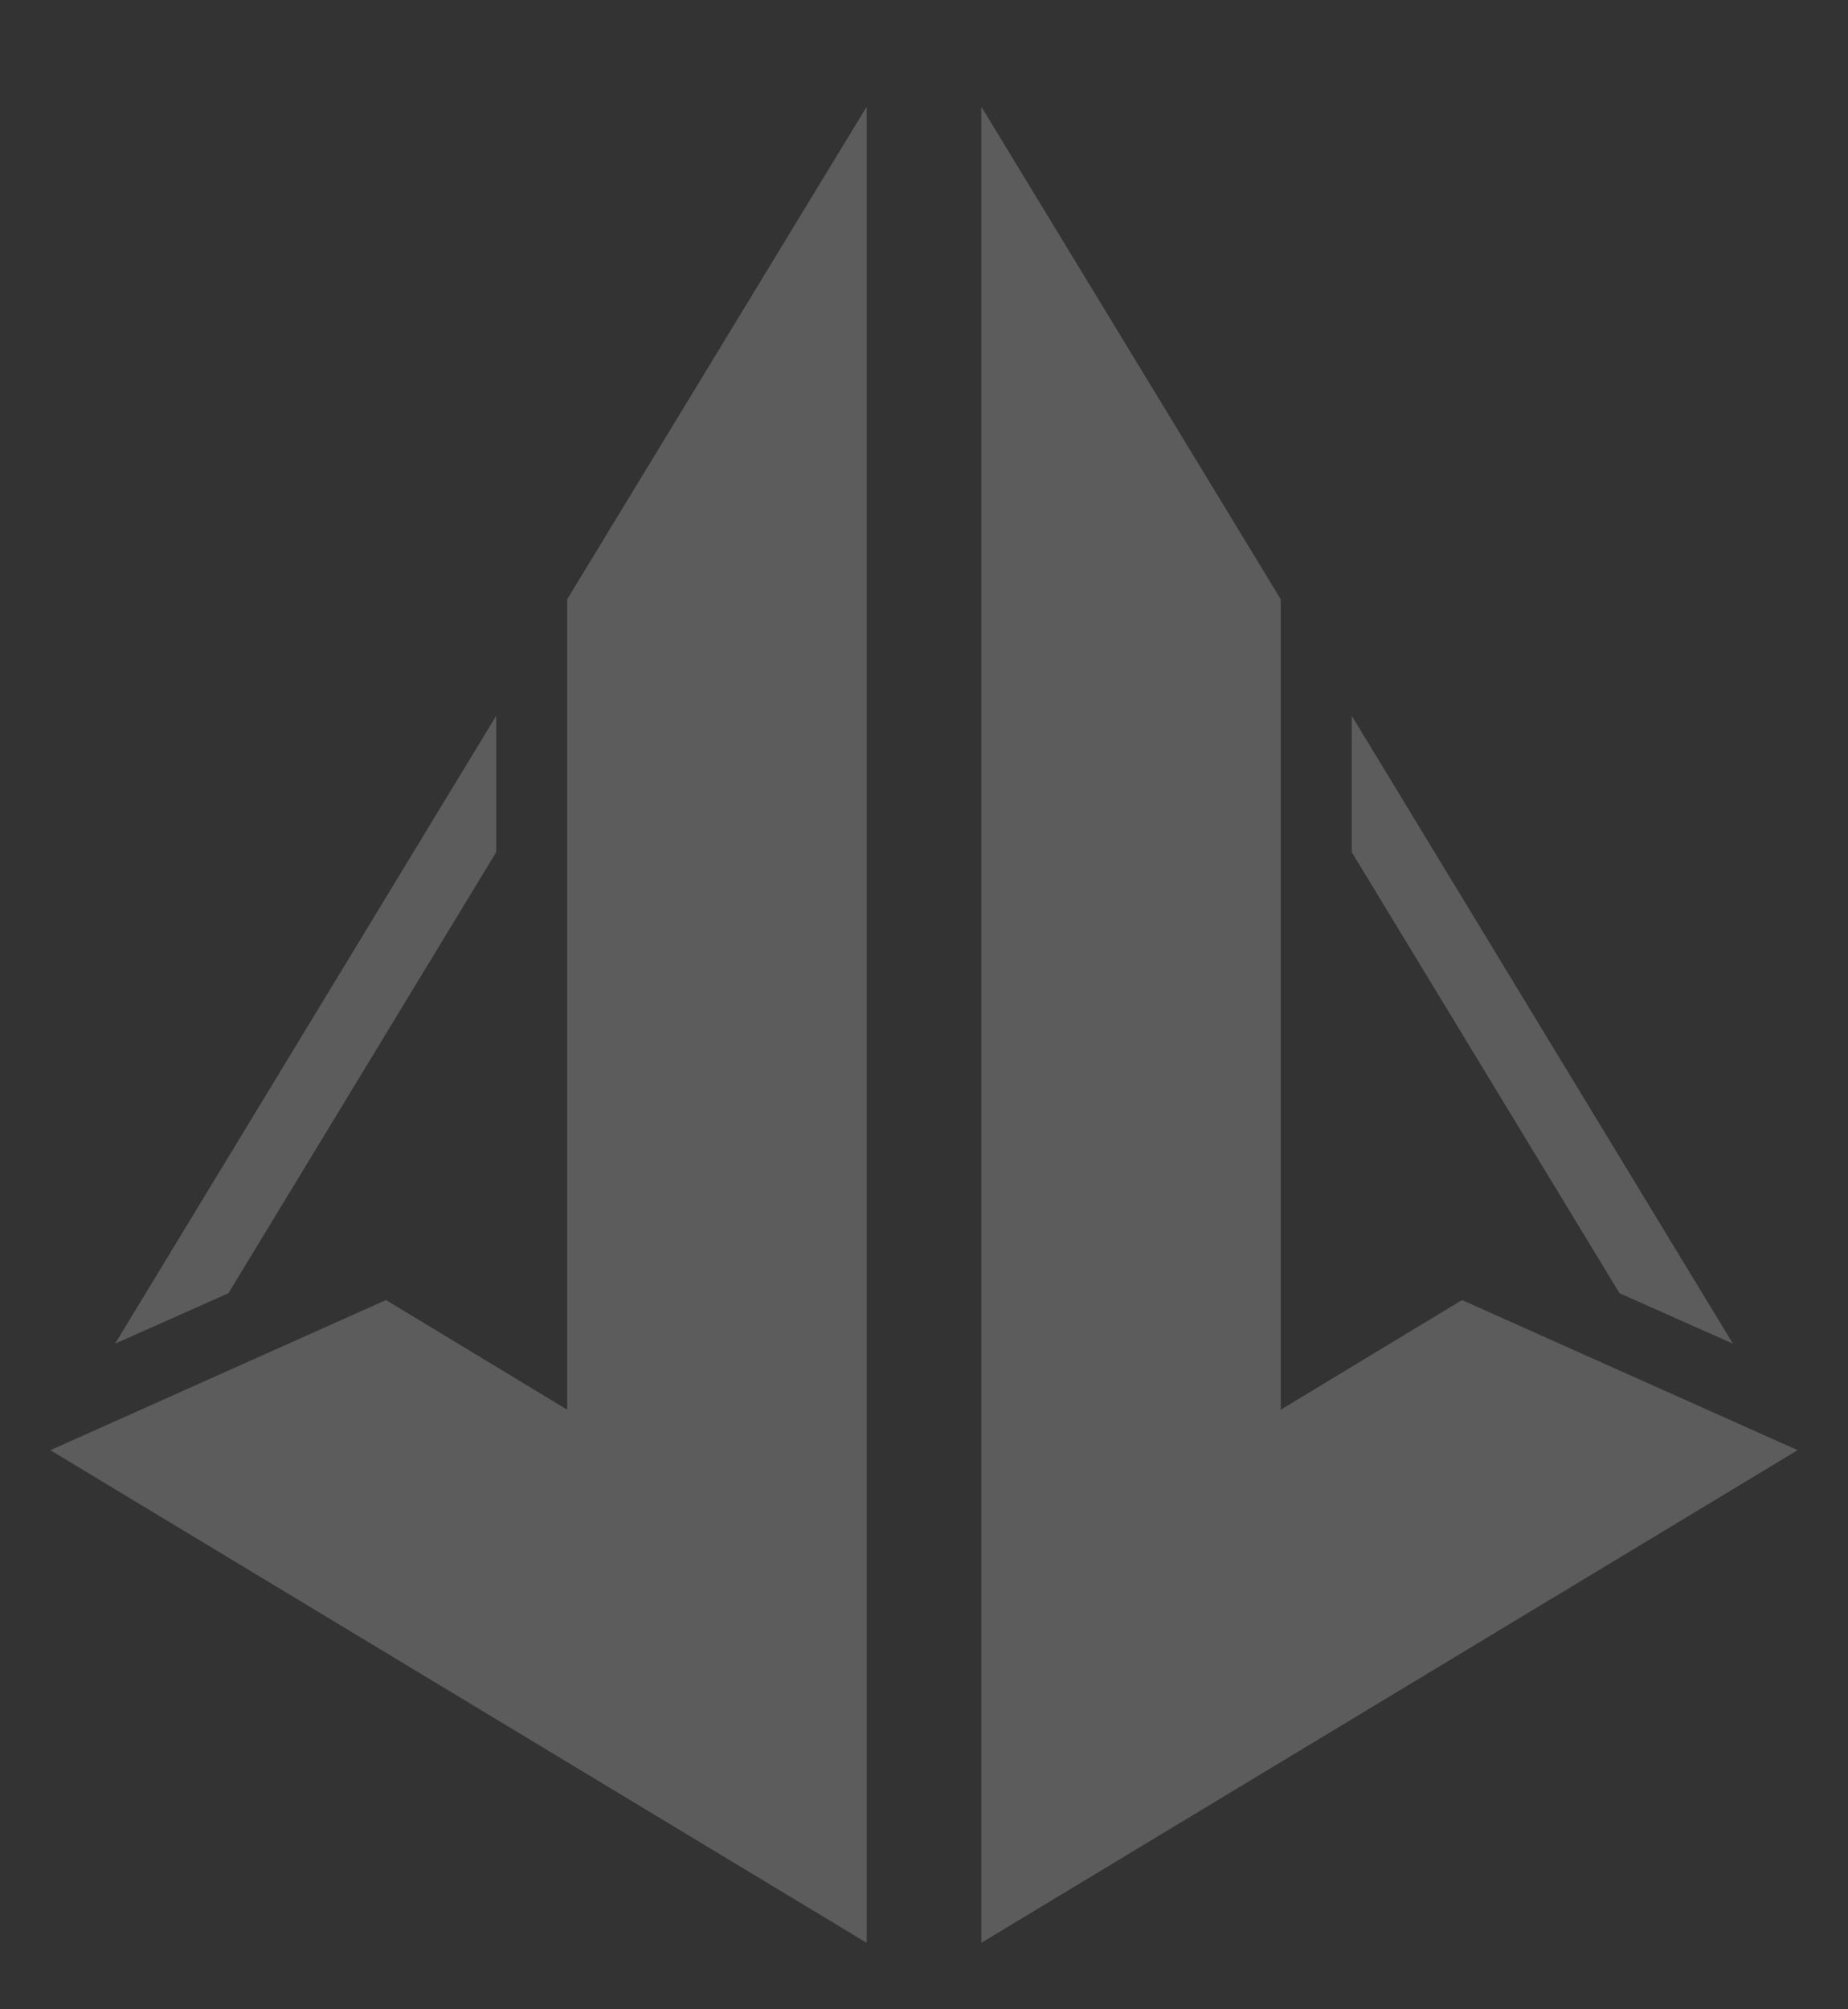
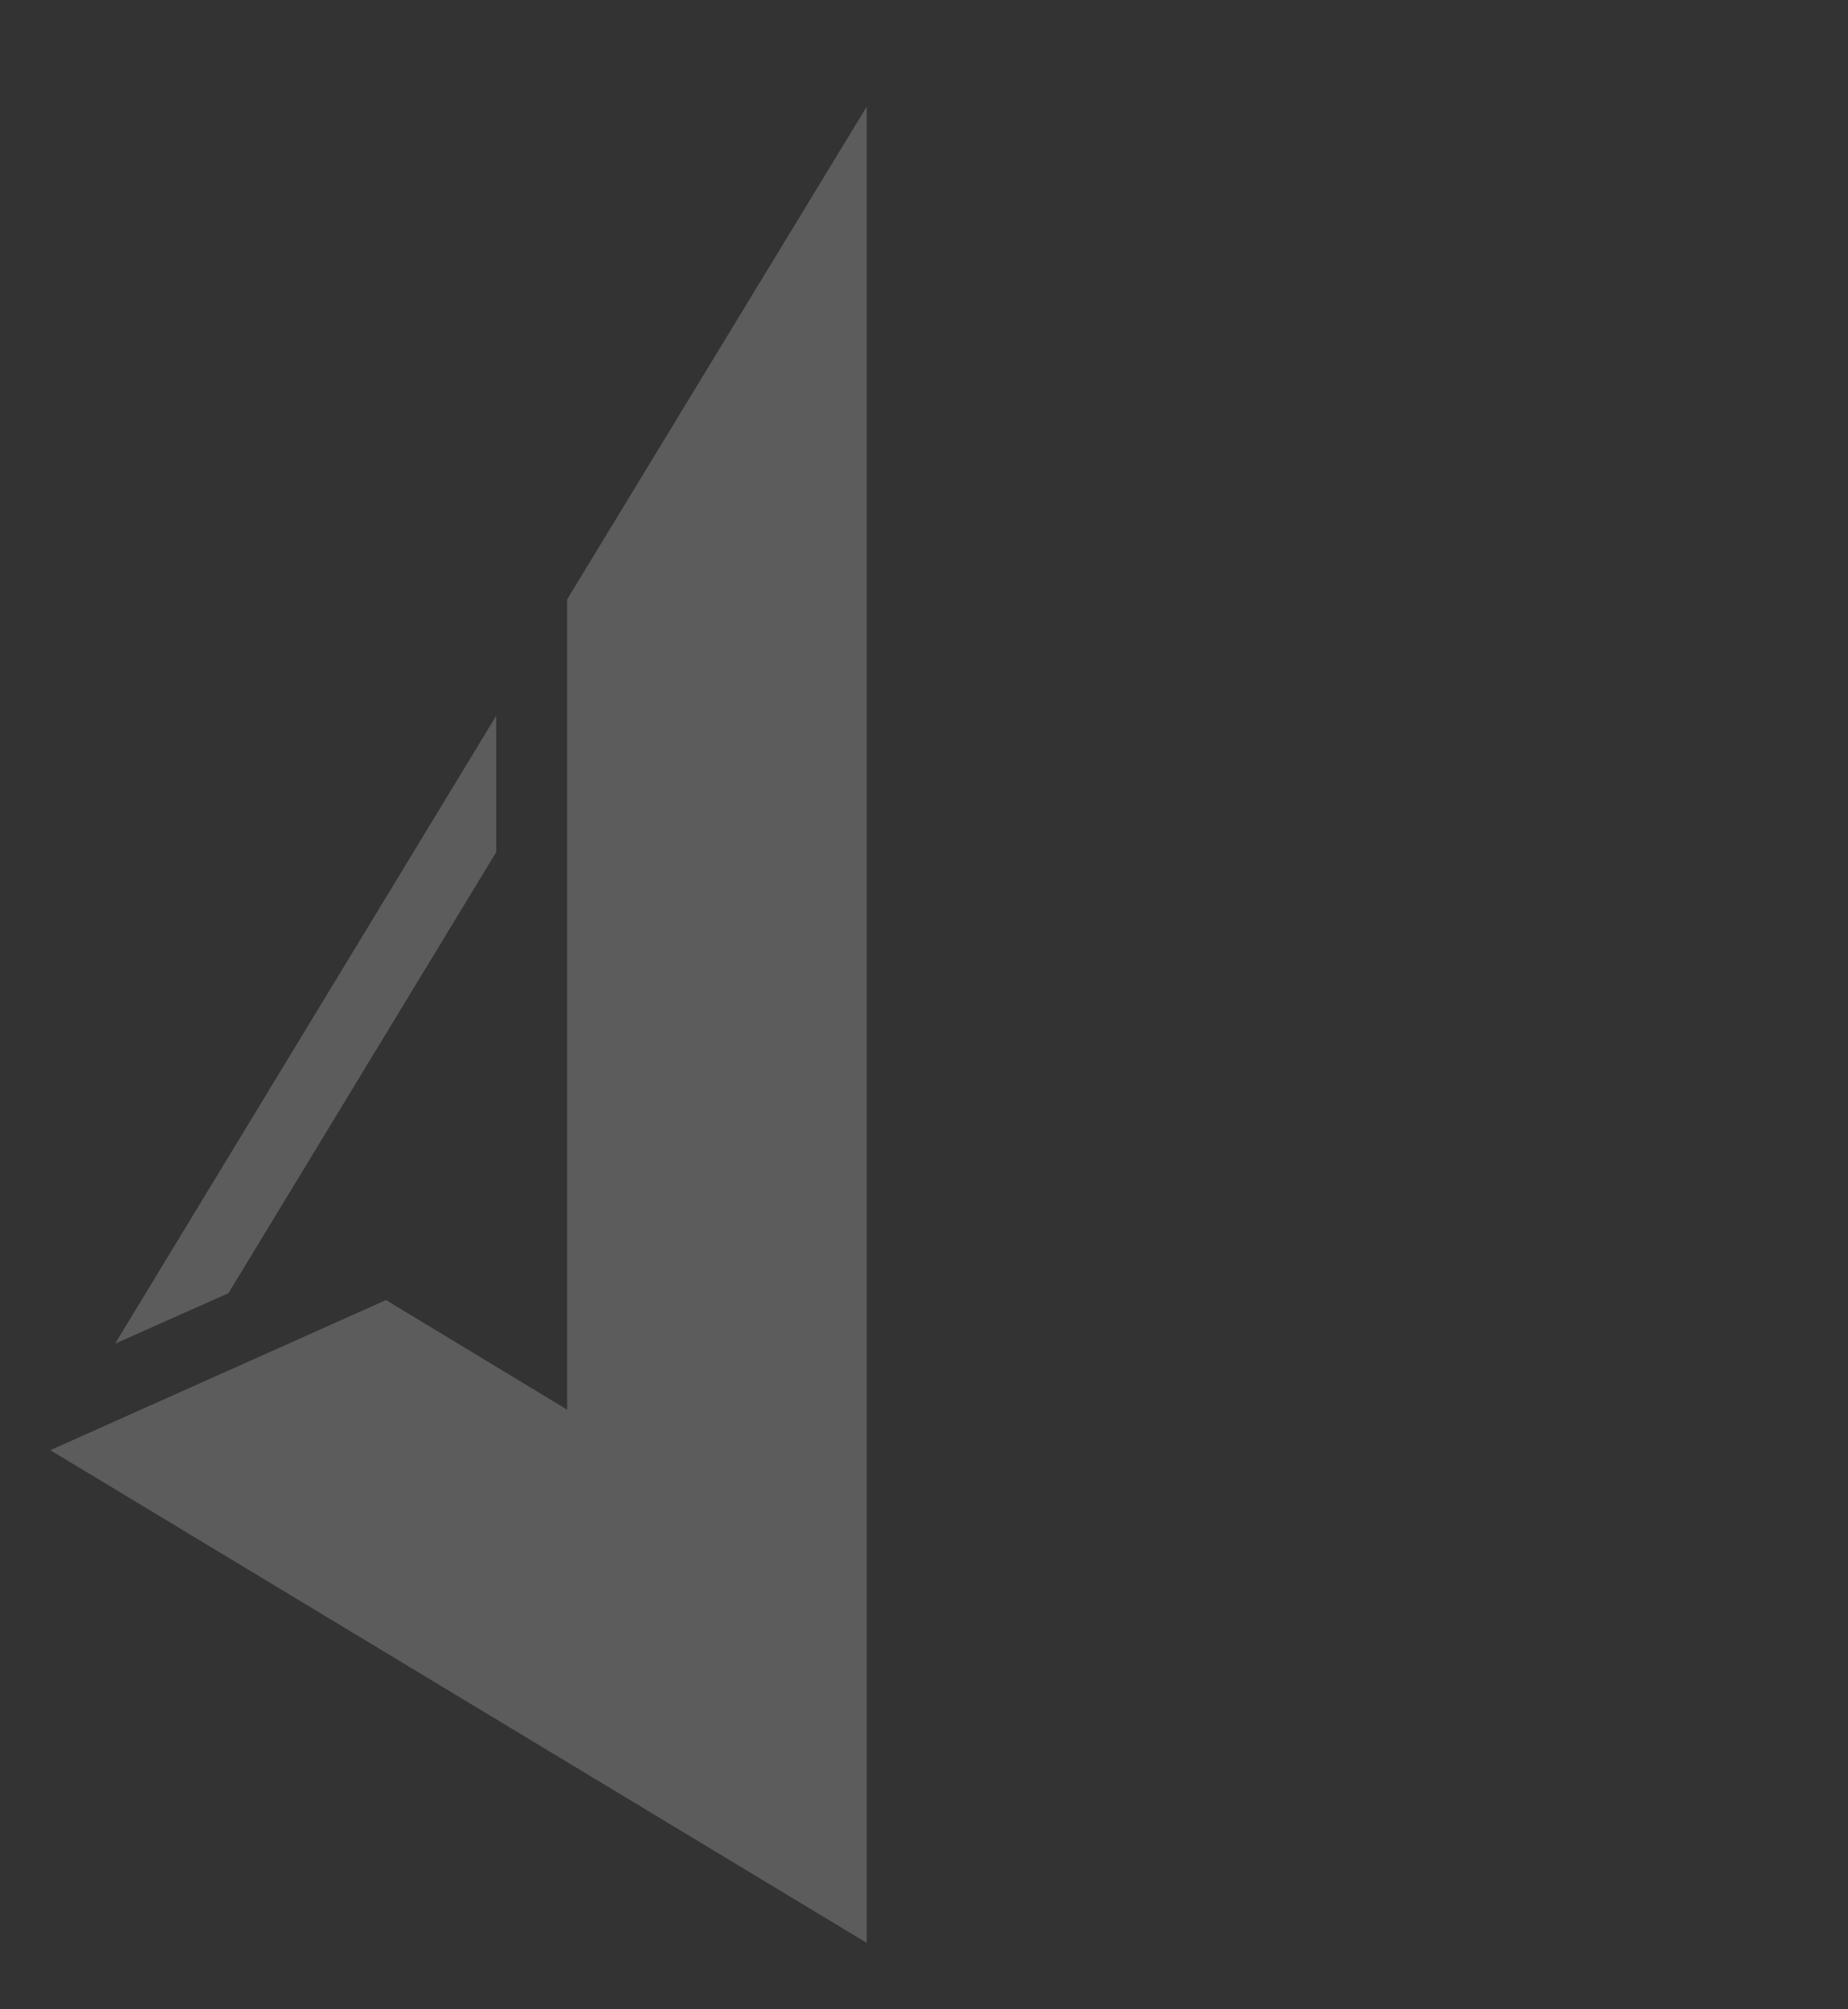
<svg xmlns="http://www.w3.org/2000/svg" width="46" height="50" viewBox="0 0 46 50" fill="none">
  <rect x="0" y="0" width="46" height="50" fill="#333333" stroke="none" />
  <path d="M12.351 21.206V17.812L2.865 33.436L5.686 32.181L12.351 21.206Z" fill="white" fill-opacity="0.2" />
-   <path d="M43.135 33.436L33.648 17.812V21.206L40.313 32.181L43.135 33.436Z" fill="white" fill-opacity="0.2" />
  <path d="M14.118 14.914V18.308V25.593V35.079L9.608 32.351L1.253 36.087L21.574 48.347V2.653L14.118 14.914Z" fill="white" fill-opacity="0.2" />
-   <path d="M36.392 32.351L31.881 35.079V25.593V18.308V14.914L24.426 2.653V48.347L44.746 36.087L36.392 32.351Z" fill="white" fill-opacity="0.2" />
</svg>